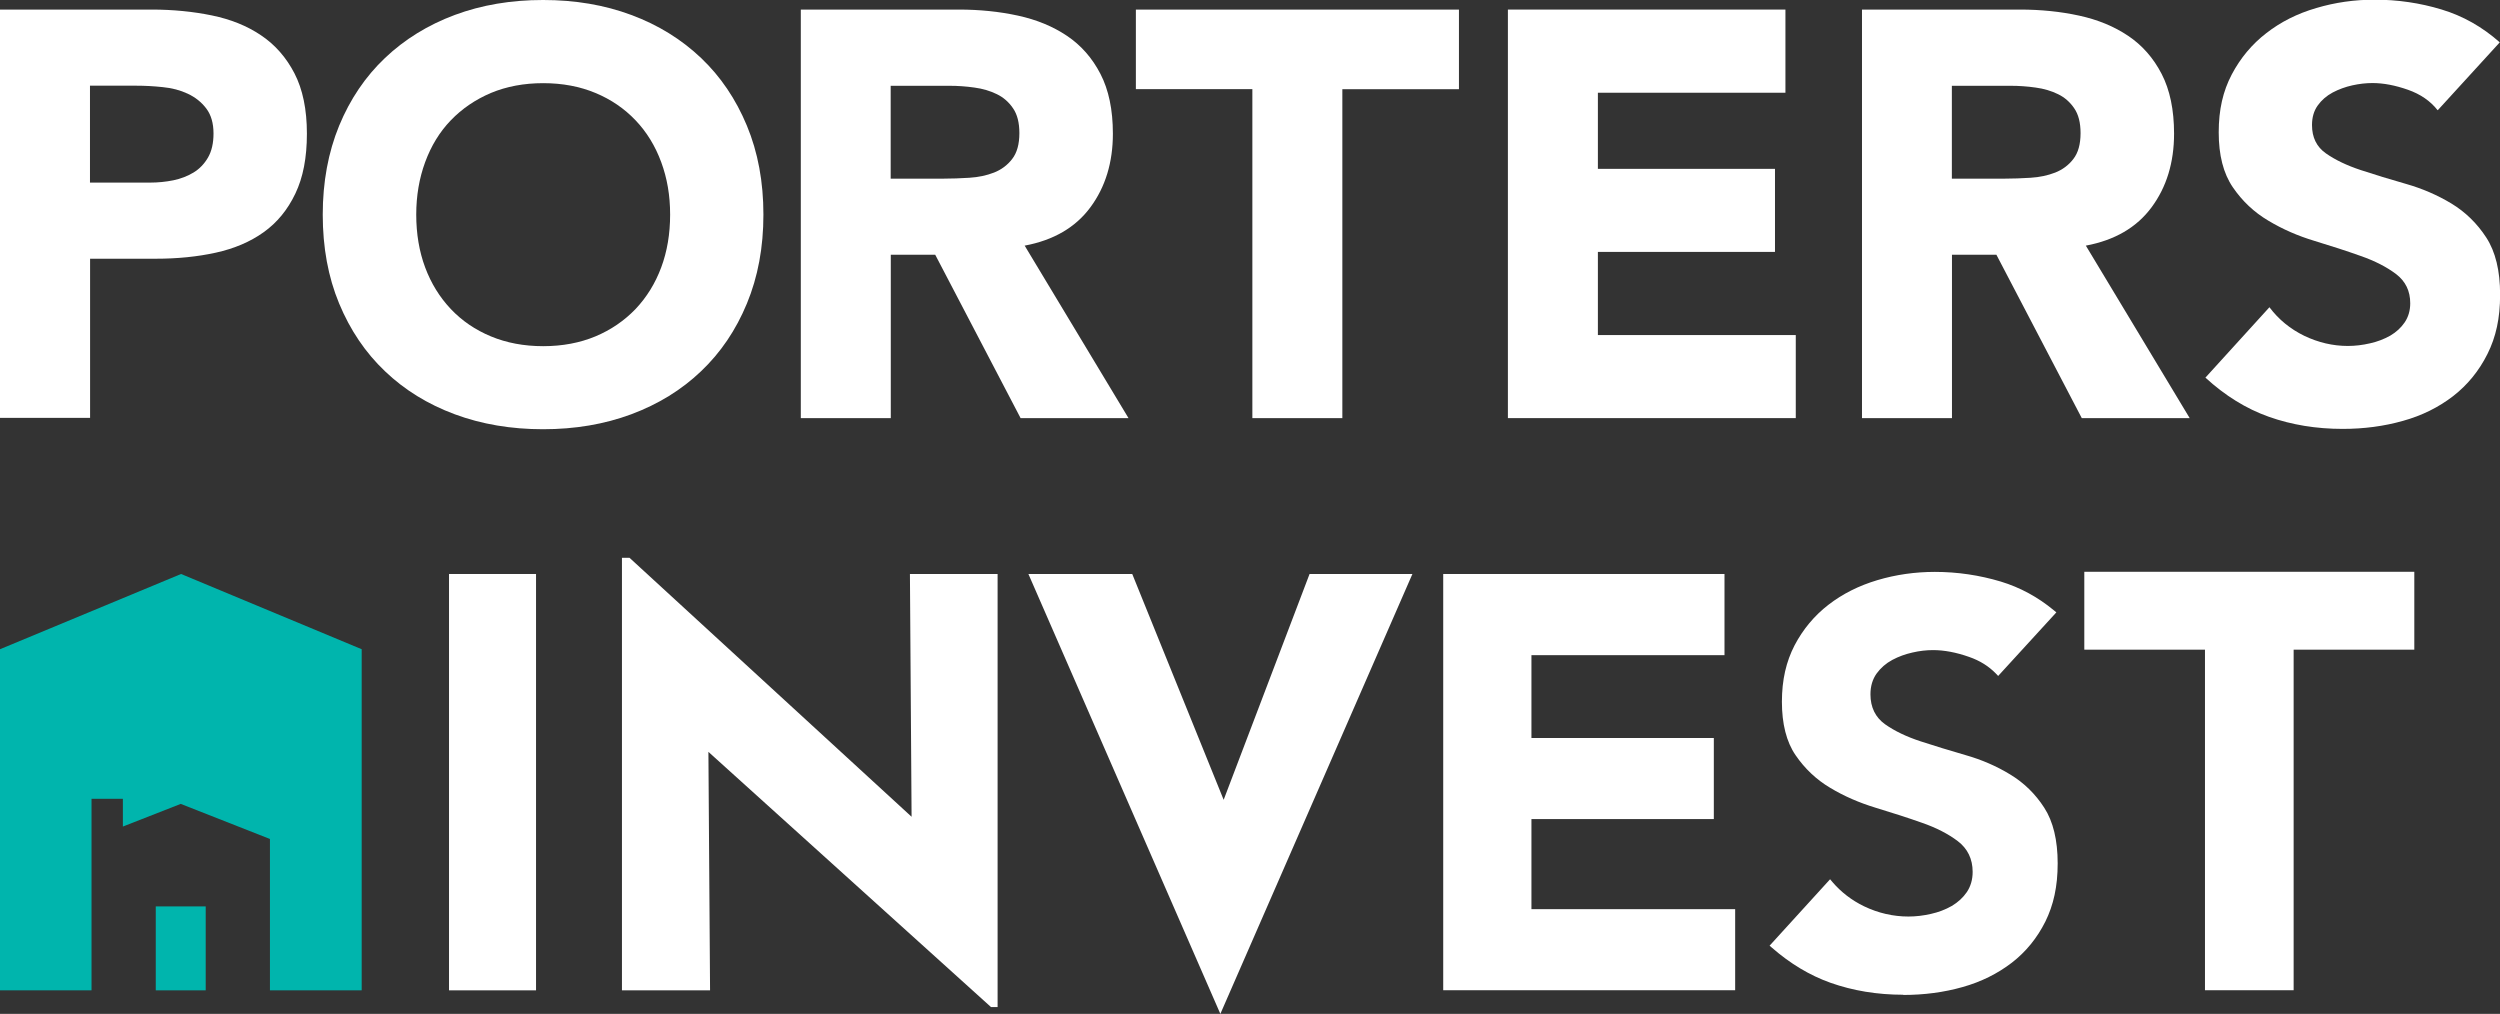
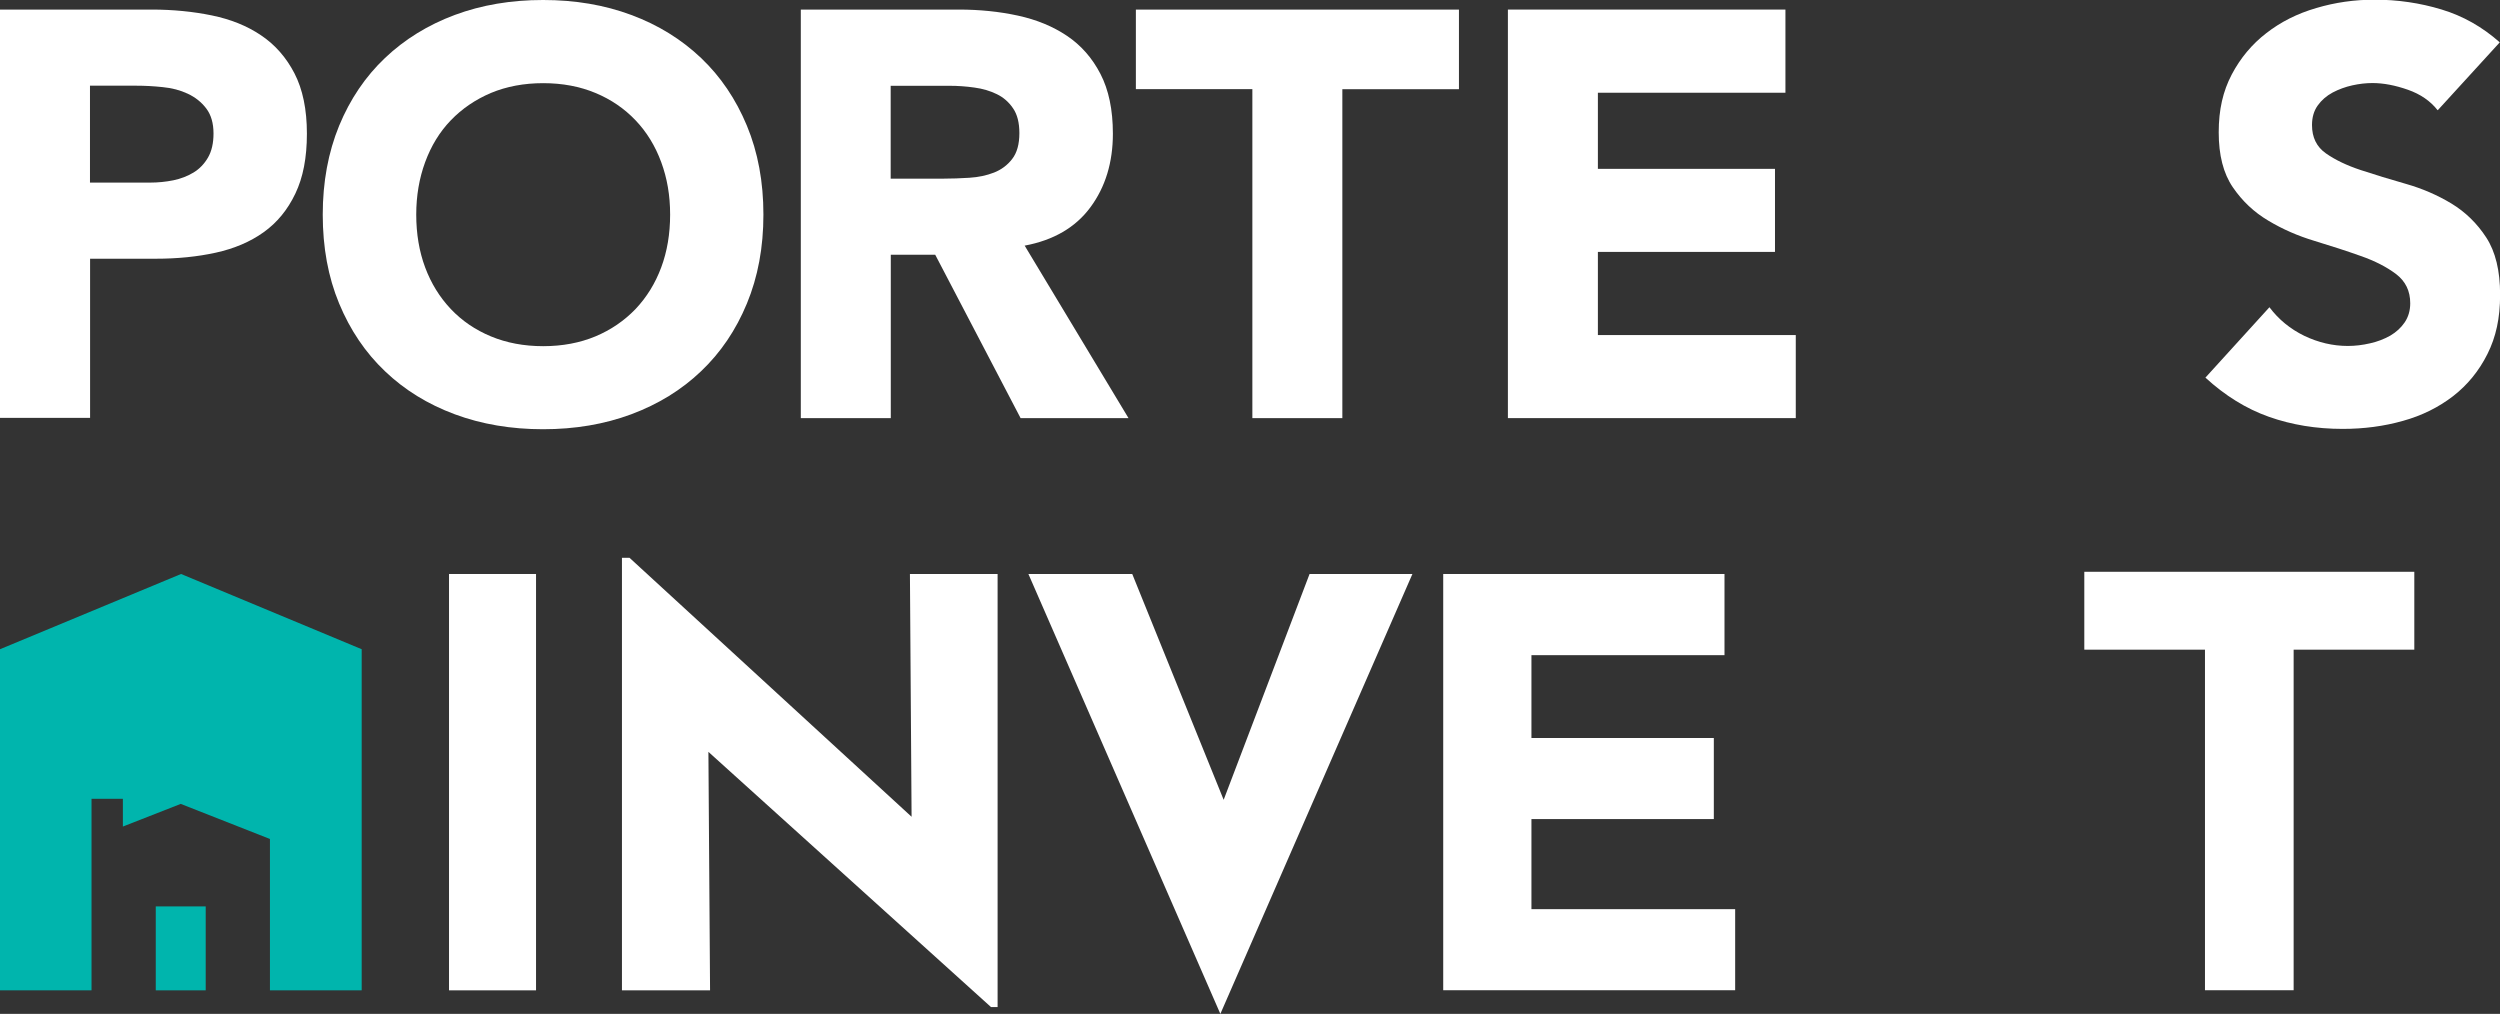
<svg xmlns="http://www.w3.org/2000/svg" id="Layer_2" viewBox="0 0 227.27 92.17">
  <rect x="0" y="0" width="227.27" height="92.17" fill="#333333" stroke="none" />
  <defs>
    <style>.cls-1{fill:#fff;}.cls-1,.cls-2{stroke-width:0px;}.cls-2{fill:#00b5ad;}</style>
  </defs>
  <g id="Layer_1-2">
    <polygon class="cls-1" points="200.45 90.02 200.45 59.06 189.48 59.06 189.48 51.98 219.48 51.98 219.48 59.06 208.51 59.06 208.51 90.02 200.45 90.02" />
    <polygon class="cls-1" points="131.2 90.02 131.2 52.18 156.77 52.18 156.77 59.56 139.22 59.56 139.22 67.09 155.8 67.09 155.8 74.46 139.22 74.46 139.22 82.65 157.74 82.65 157.74 90.02 131.2 90.02" />
-     <path class="cls-1" d="m173.02,90.43c-2.37,0-4.59-.37-6.62-1.09-1.88-.67-3.66-1.74-5.31-3.18l-.22-.19,5.5-6.04.21.25c.79.92,1.76,1.67,2.88,2.21,1.29.62,2.65.93,4.03.93.67,0,1.36-.08,2.05-.24.68-.15,1.31-.39,1.89-.72.56-.33,1.03-.76,1.37-1.26.35-.52.53-1.14.53-1.84,0-1.17-.46-2.12-1.36-2.8-.86-.65-1.96-1.22-3.27-1.67-1.24-.44-2.61-.88-4.19-1.36-1.48-.45-2.87-1.05-4.13-1.81-1.25-.74-2.31-1.74-3.15-2.97-.83-1.21-1.24-2.85-1.24-4.85s.39-3.66,1.15-5.13c.77-1.47,1.81-2.71,3.08-3.69,1.28-.99,2.77-1.74,4.45-2.24,1.67-.5,3.43-.75,5.22-.75,2.05,0,4.07.3,6,.88,1.75.53,3.37,1.41,4.82,2.61l.23.19-5.29,5.78-.21-.22c-.64-.66-1.45-1.17-2.43-1.51-1.16-.41-2.26-.62-3.28-.62-.6,0-1.23.07-1.87.22-.63.14-1.25.36-1.83.67-.58.31-1.06.73-1.43,1.24-.37.52-.56,1.15-.56,1.89,0,1.18.45,2.1,1.34,2.73.85.6,1.93,1.12,3.21,1.54,1.25.41,2.6.82,4.11,1.26,1.44.41,2.81,1,4.05,1.76,1.24.75,2.28,1.76,3.09,3.02.81,1.25,1.22,2.95,1.22,5.06s-.38,3.79-1.12,5.29c-.75,1.5-1.78,2.76-3.05,3.74-1.29.99-2.79,1.74-4.47,2.21-1.69.48-3.51.72-5.4.72Z" />
    <rect class="cls-1" x="40.82" y="52.18" width="7.91" height="37.85" />
    <polygon class="cls-1" points="90.09 91.55 64.4 68.35 64.55 90.03 56.54 90.03 56.54 50.71 57.23 50.71 82.87 74.25 82.72 52.18 90.69 52.18 90.69 91.55 90.09 91.55" />
    <polygon class="cls-1" points="93.49 52.18 102.93 52.18 111.24 72.71 119.05 52.18 128.4 52.18 110.94 92.17 93.49 52.18" />
    <path class="cls-1" d="m0,.87h13.8c1.92,0,3.74.18,5.45.53,1.71.35,3.21.95,4.48,1.81,1.28.86,2.29,2.01,3.04,3.46.75,1.45,1.13,3.28,1.13,5.48s-.35,3.99-1.05,5.45c-.7,1.47-1.66,2.64-2.88,3.51-1.23.88-2.68,1.49-4.35,1.86-1.68.37-3.5.55-5.45.55h-5.98v14.47H0V.87Zm8.18,15.73h5.45c.73,0,1.44-.07,2.13-.21.68-.14,1.29-.38,1.84-.71.54-.33.98-.79,1.31-1.36s.5-1.3.5-2.18c0-.94-.22-1.7-.66-2.28-.44-.58-1-1.02-1.68-1.34-.68-.32-1.44-.52-2.28-.6-.84-.09-1.64-.13-2.41-.13h-4.2v8.81Z" />
    <path class="cls-1" d="m29.34,19.51c0-2.97.5-5.66,1.49-8.08,1-2.42,2.39-4.47,4.17-6.16,1.78-1.69,3.9-3,6.34-3.91,2.45-.91,5.12-1.36,8.03-1.36s5.58.45,8.02,1.36c2.45.91,4.56,2.22,6.34,3.91,1.78,1.69,3.17,3.75,4.17,6.16,1,2.41,1.5,5.1,1.5,8.08s-.5,5.66-1.5,8.08c-1,2.42-2.39,4.47-4.17,6.16-1.78,1.7-3.9,3-6.34,3.91-2.45.91-5.12,1.36-8.02,1.36s-5.58-.45-8.03-1.36-4.56-2.21-6.34-3.91c-1.78-1.69-3.17-3.75-4.17-6.16-1-2.41-1.49-5.1-1.49-8.08Zm8.5,0c0,1.75.27,3.35.81,4.8.54,1.45,1.32,2.71,2.33,3.78s2.23,1.9,3.65,2.49c1.42.59,3,.89,4.75.89s3.33-.3,4.75-.89c1.41-.59,2.63-1.43,3.65-2.49,1.01-1.07,1.79-2.33,2.33-3.78.54-1.45.81-3.05.81-4.8s-.27-3.3-.81-4.77-1.32-2.74-2.33-3.8c-1.02-1.07-2.23-1.9-3.65-2.49-1.42-.59-3-.89-4.75-.89s-3.33.3-4.75.89c-1.41.6-2.63,1.43-3.65,2.49s-1.79,2.33-2.33,3.8c-.54,1.47-.81,3.06-.81,4.77Z" />
    <path class="cls-1" d="m72.79.87h14.37c1.89,0,3.68.18,5.38.55,1.7.37,3.18.98,4.46,1.84,1.28.86,2.29,2.01,3.04,3.46.75,1.45,1.13,3.26,1.13,5.43,0,2.62-.68,4.85-2.04,6.69-1.36,1.84-3.36,3-5.98,3.49l9.44,15.68h-9.81l-7.76-14.85h-4.04v14.85h-8.18V.87Zm8.18,15.37h4.83c.73,0,1.51-.03,2.33-.08s1.56-.21,2.23-.47c.66-.26,1.22-.67,1.65-1.23.44-.56.66-1.35.66-2.36,0-.94-.19-1.7-.58-2.26-.38-.56-.87-.99-1.47-1.28-.59-.29-1.28-.5-2.04-.6-.77-.11-1.52-.16-2.26-.16h-5.35v8.44Z" />
    <path class="cls-1" d="m113.85,8.1h-10.59V.87h29.37v7.24h-10.6v29.9h-8.18V8.1Z" />
    <path class="cls-1" d="m137.08.87h25.23v7.56h-17.05v6.92h16.1v7.55h-16.1v7.56h17.99v7.55h-26.17V.87Z" />
-     <path class="cls-1" d="m169.26.87h14.37c1.89,0,3.68.18,5.38.55s3.18.98,4.46,1.84c1.28.86,2.29,2.01,3.04,3.46.75,1.45,1.13,3.26,1.13,5.43,0,2.62-.68,4.85-2.04,6.69-1.36,1.84-3.36,3-5.98,3.49l9.44,15.68h-9.81l-7.76-14.85h-4.04v14.85h-8.18V.87Zm8.18,15.37h4.83c.73,0,1.51-.03,2.33-.08s1.56-.21,2.23-.47c.66-.26,1.22-.67,1.65-1.23.44-.56.66-1.35.66-2.36,0-.94-.19-1.7-.58-2.26-.38-.56-.87-.99-1.47-1.28-.59-.29-1.28-.5-2.04-.6-.77-.11-1.52-.16-2.26-.16h-5.35v8.44Z" />
    <path class="cls-1" d="m221.6,10.02c-.66-.84-1.56-1.46-2.7-1.86-1.14-.4-2.21-.61-3.22-.61-.6,0-1.21.07-1.84.21-.63.14-1.23.36-1.78.65-.56.3-1.01.69-1.36,1.18-.35.49-.52,1.08-.52,1.78,0,1.12.42,1.98,1.26,2.57.84.59,1.9,1.1,3.17,1.52s2.65.84,4.12,1.26c1.47.42,2.84,1.01,4.12,1.78,1.27.77,2.33,1.8,3.17,3.09.84,1.29,1.26,3.02,1.26,5.19s-.38,3.86-1.15,5.4c-.77,1.54-1.81,2.81-3.12,3.83-1.31,1.01-2.83,1.77-4.56,2.25-1.73.49-3.56.73-5.48.73-2.41,0-4.65-.37-6.71-1.1-2.06-.73-3.98-1.92-5.77-3.56l5.82-6.4c.84,1.12,1.9,1.98,3.17,2.6,1.28.61,2.6.92,3.96.92.66,0,1.34-.08,2.02-.24.68-.15,1.29-.39,1.84-.7.54-.32.98-.72,1.31-1.21.33-.49.5-1.07.5-1.73,0-1.12-.43-2-1.28-2.65-.86-.65-1.93-1.2-3.22-1.65-1.29-.46-2.69-.91-4.2-1.37-1.5-.45-2.9-1.06-4.2-1.84-1.3-.77-2.37-1.78-3.23-3.04-.86-1.26-1.28-2.92-1.28-4.99s.39-3.74,1.18-5.25c.79-1.5,1.84-2.76,3.15-3.77,1.31-1.02,2.82-1.78,4.54-2.28,1.71-.51,3.48-.76,5.3-.76,2.1,0,4.13.3,6.08.89,1.96.59,3.72,1.59,5.3,2.99l-5.61,6.14Z" />
    <rect class="cls-2" x="14.16" y="82.4" width="4.54" height="7.63" />
    <polygon class="cls-2" points="16.46 52.18 0 59.02 0 90.03 8.32 90.03 8.32 76.27 8.32 76.27 8.32 72.62 11.17 72.62 11.17 75.14 16.43 73.08 24.54 76.27 24.54 90.03 32.88 90.03 32.88 59.02 16.46 52.18" />
  </g>
</svg>